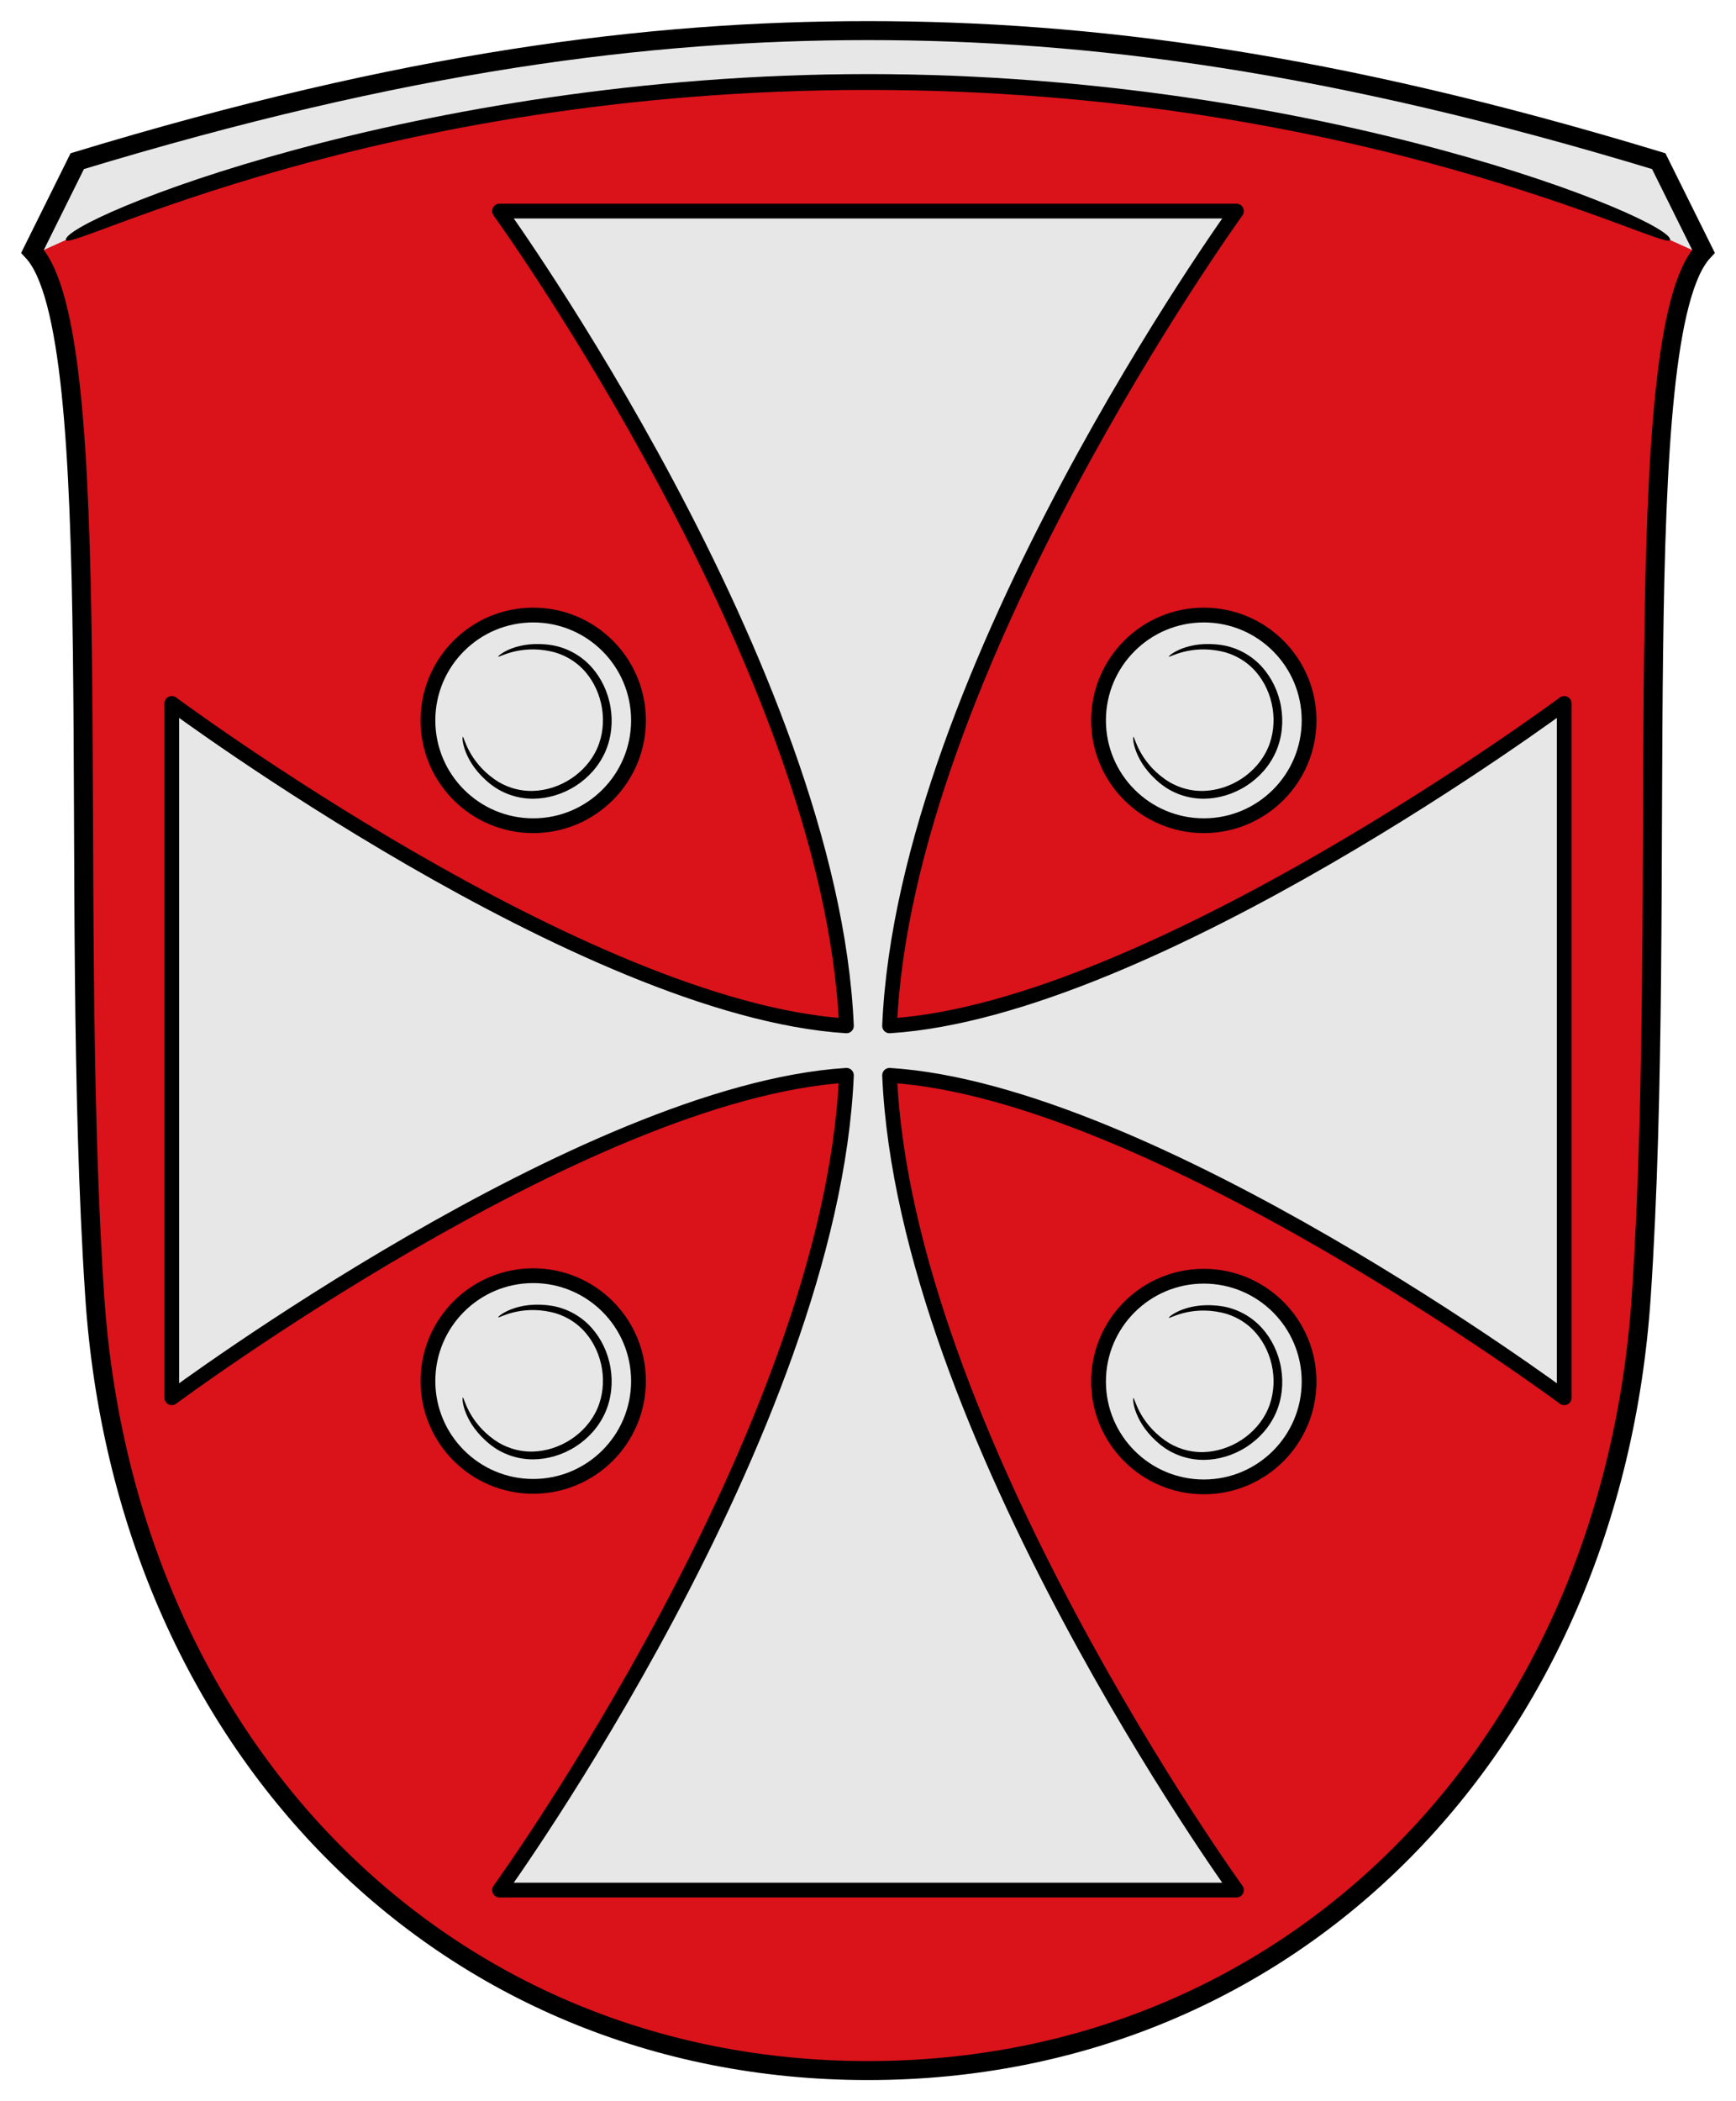
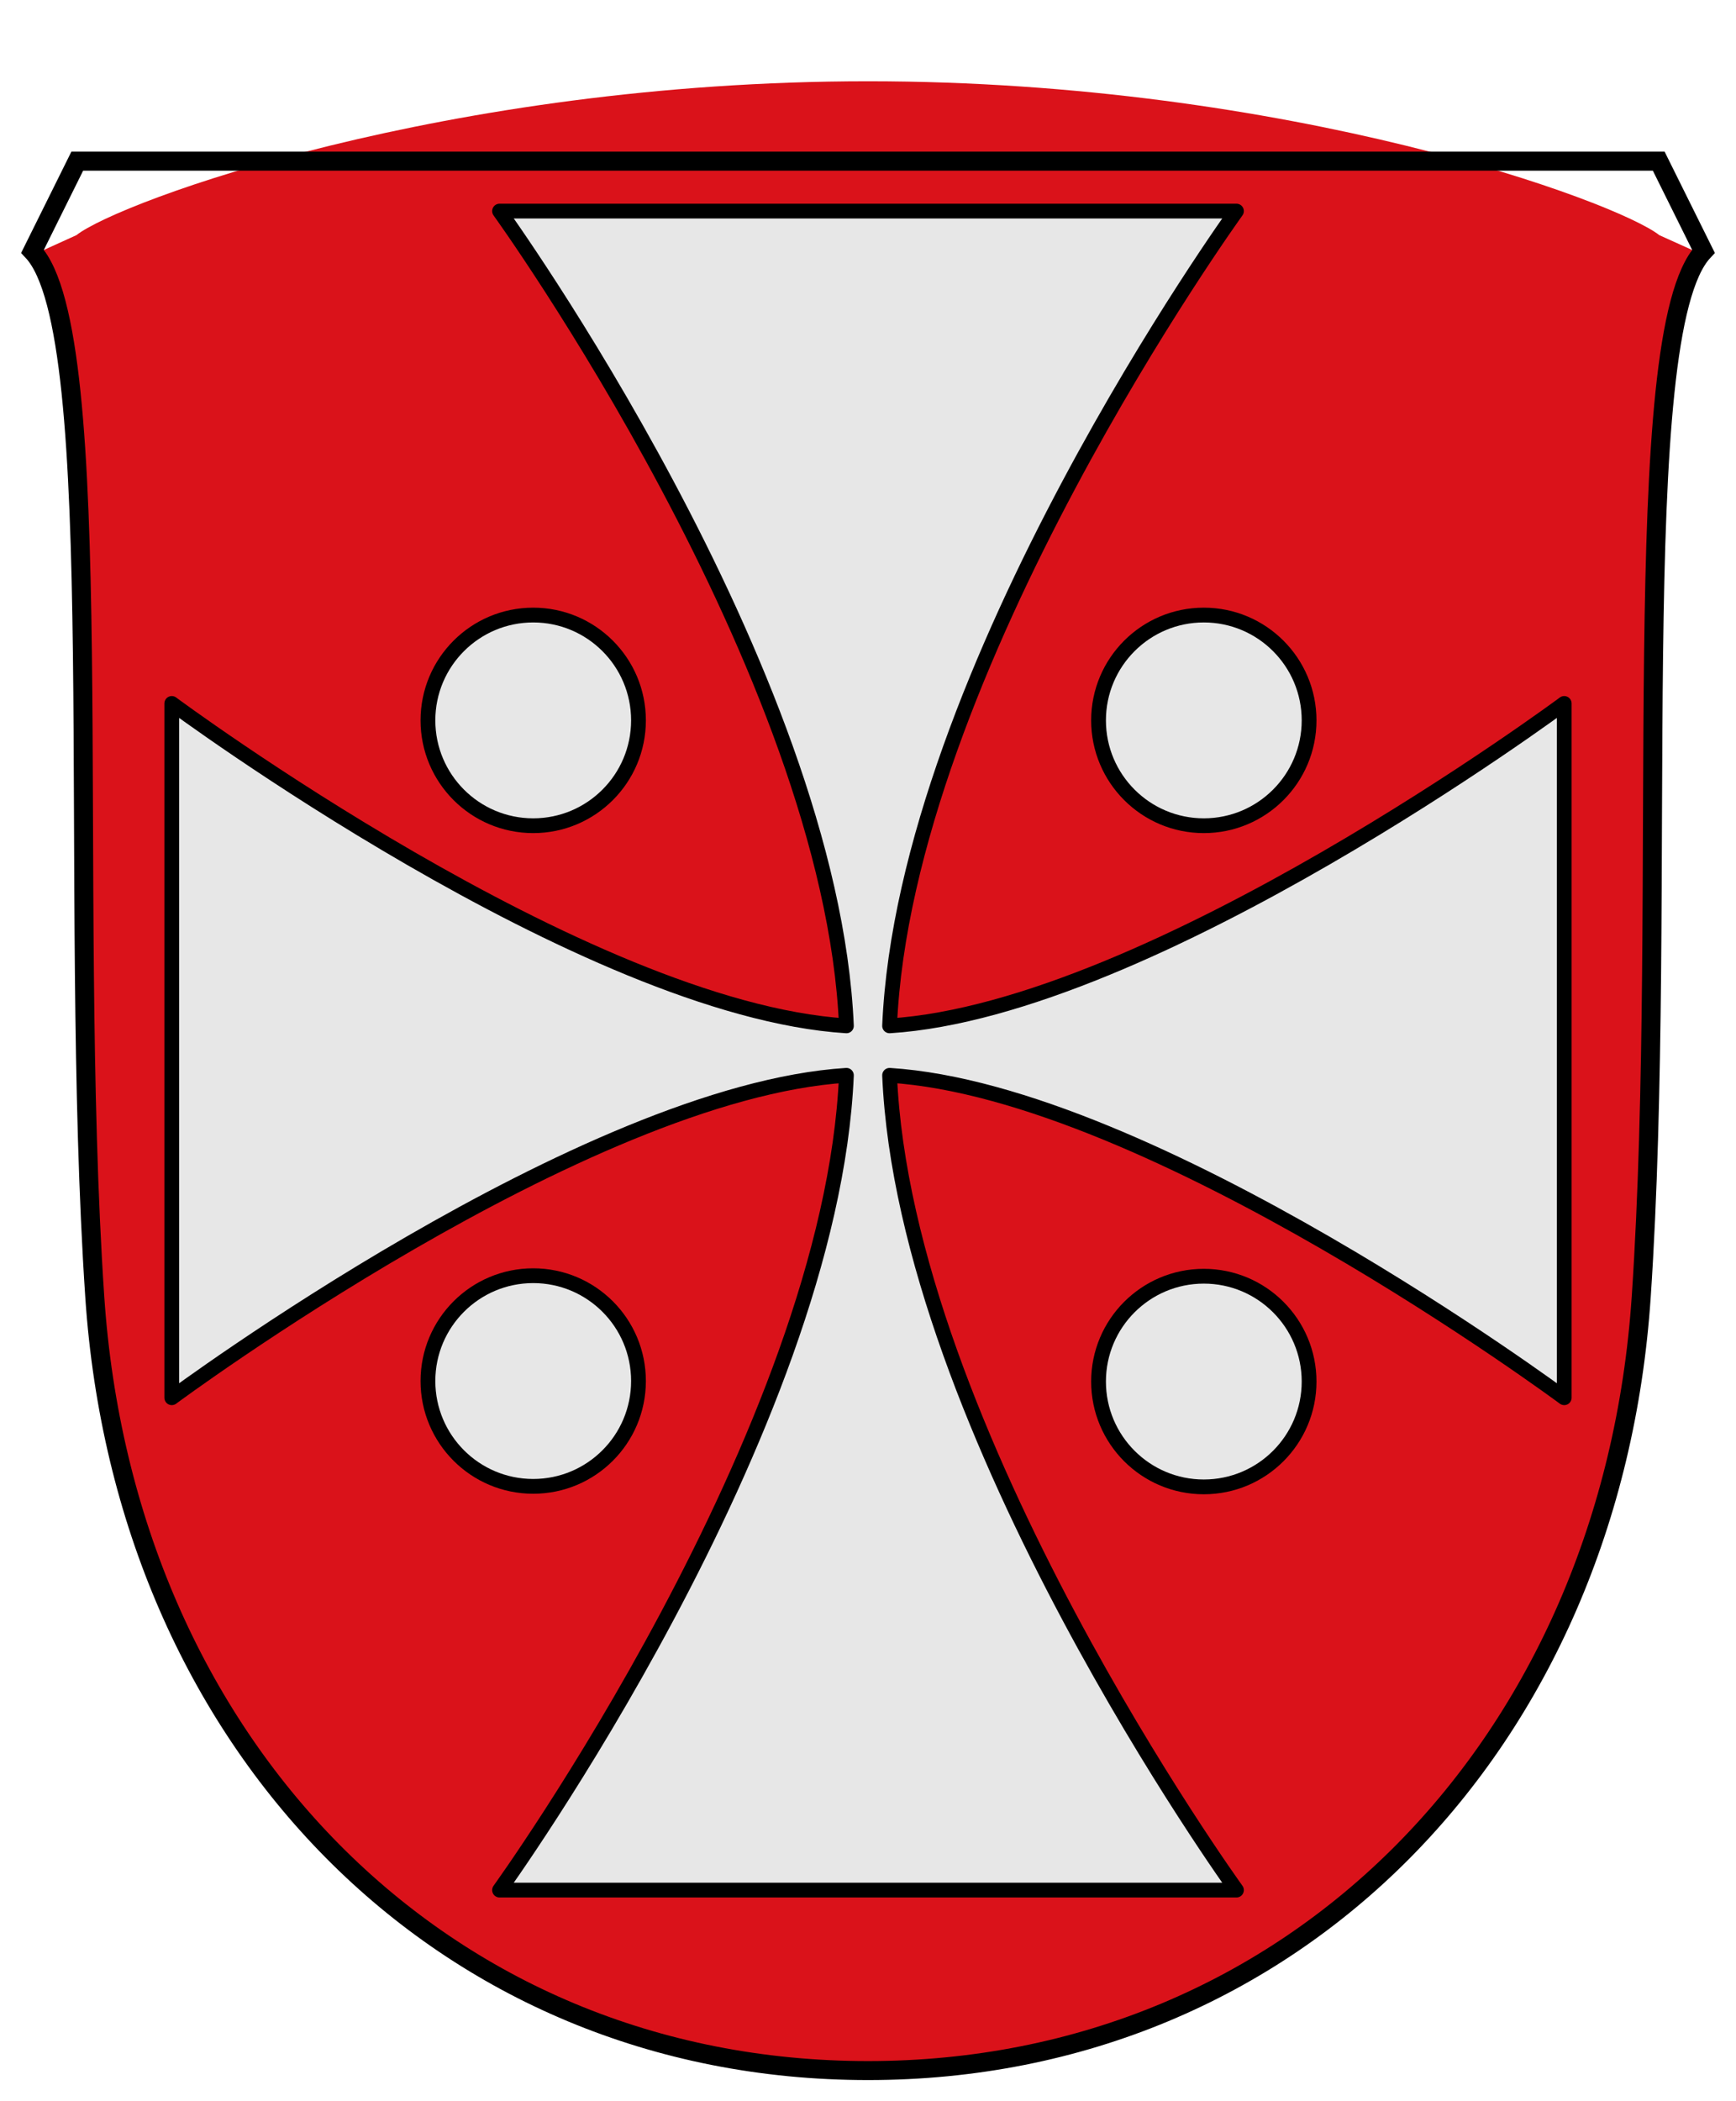
<svg xmlns="http://www.w3.org/2000/svg" xmlns:ns1="http://www.inkscape.org/namespaces/inkscape" xmlns:ns2="http://sodipodi.sourceforge.net/DTD/sodipodi-0.dtd" xmlns:xlink="http://www.w3.org/1999/xlink" ns1:version="1.1.1 (3bf5ae0d25, 2021-09-20)" ns2:docname="CoA Pfaffenwiesbach.svg" id="svg2130" version="1.1" viewBox="0 0 411.422 497.7" height="497.7" width="411.422">
  <defs id="defs2124">
    <ns1:path-effect effect="skeletal" id="path-effect12650" is_visible="true" lpeversion="1" pattern="m -267.881,20.449 c 0,-12.14 9.853,-21.992 21.992,-21.992 12.14,0 21.992,9.853 21.992,21.992 0,12.14 -9.853,21.992 -21.992,21.992 -12.14,0 -21.992,-9.853 -21.992,-21.992 z" copytype="single_stretched" prop_scale="0.068" scale_y_rel="false" spacing="0" normal_offset="0" tang_offset="0" prop_units="false" vertical_pattern="false" hide_knot="false" fuse_tolerance="0" />
  </defs>
  <ns2:namedview ns1:pagecheckerboard="false" fit-margin-bottom="5" fit-margin-right="5" fit-margin-left="5" fit-margin-top="5" lock-margins="true" units="px" ns1:snap-smooth-nodes="true" ns1:snap-object-midpoints="true" ns1:window-maximized="1" ns1:window-y="-11" ns1:window-x="-11" ns1:window-height="1506" ns1:window-width="2560" showgrid="false" ns1:document-rotation="0" ns1:current-layer="layer1" ns1:document-units="px" ns1:cy="248.66667" ns1:cx="206.33333" ns1:zoom="1.5" ns1:pageshadow="2" ns1:pageopacity="0" borderopacity="1.0" bordercolor="#666666" pagecolor="#333333" id="base" showguides="true" ns1:guide-bbox="true" ns1:snap-intersection-paths="true" ns1:object-paths="true" ns1:snap-grids="false" ns1:snap-global="true" ns1:lockguides="true" ns1:snap-to-guides="true" ns1:object-nodes="true" ns1:snap-nodes="true" />
  <g transform="translate(20982.71,22049.468)" id="layer1" ns1:label="pfaffenwiesbach" ns1:groupmode="layer">
    <g id="g83871" ns1:label="coa" transform="translate(-17.245,-59.198)">
      <g id="g17118-4" ns1:label="coa-0" style="display:inline">
-         <path id="path7959-0" style="opacity:1;fill:#e7e7e7;fill-opacity:1;stroke:none;stroke-width:4.5;stroke-linecap:butt;stroke-linejoin:miter;stroke-miterlimit:11;stroke-dasharray:none" d="m -20572.354,-21952.096 10.6,21.355 c -18.314,19.491 -8.286,151.528 -14.75,247.671 -7.105,105.676 -82.044,183.25 -183.25,183.25 -101.206,0 -176.145,-77.574 -183.25,-183.25 -6.464,-96.143 3.564,-228.18 -14.75,-247.671 l 10.6,-21.355 c 77.633,-23.579 135.141,-30.924 187.4,-30.924 52.259,0 109.767,7.345 187.4,30.924 z" ns2:nodetypes="ccsssccsc" ns1:label="coa-f-0" />
        <path style="opacity:1;fill:#da121a;fill-opacity:1;stroke:none;stroke-width:4.5;stroke-linecap:butt;stroke-linejoin:miter;stroke-miterlimit:11;stroke-dasharray:none" d="m -20576.504,-21683.07 c -7.105,105.676 -82.044,183.25 -183.25,183.25 -101.206,0 -176.145,-77.574 -183.25,-183.25 -6.464,-96.143 4.123,-227.54 -14.191,-247.031 l 9.825,-4.459 c 10.123,-7.994 87.847,-36.46 187.616,-36.46 99.769,0 177.426,28.466 187.549,36.46 l 9.892,4.459 c -18.314,19.491 -7.727,150.888 -14.191,247.031 z" id="path11087-8" ns2:nodetypes="sssccsccs" ns1:label="coa-0-0" />
-         <path style="fill:#000000;stroke:none;stroke-width:0.2;stroke-linecap:round;stroke-linejoin:round;stroke-miterlimit:11;stroke-dasharray:none" d="m -20949.846,-21933.41 c -1.243,-4.525 82.392,-39.31 190.092,-39.31 107.7,0 191.335,34.785 190.092,39.31 -0.79,2.877 -72.989,-35.56 -190.092,-35.56 -117.103,0 -189.302,38.437 -190.092,35.56 z" id="path2208-3" ns2:nodetypes="sssss" ns1:label="coa-p" />
      </g>
      <path id="path5497" style="opacity:1;fill:#e7e7e7;fill-opacity:1;stroke:#000000;stroke-width:3.5;stroke-linecap:round;stroke-linejoin:round;stroke-miterlimit:11;stroke-dasharray:none" d="m -20847.078,-21940.27 c 0,0 78.627,108.764 82.207,192.993 -62.204,-3.922 -159.883,-76.37 -159.883,-76.37 v 164.454 c 0,0 97.679,-72.448 159.883,-76.37 -3.58,84.229 -82.207,192.993 -82.207,192.993 h 174.648 c 0,0 -78.627,-108.764 -82.207,-192.993 62.204,3.922 159.883,76.37 159.883,76.37 v -164.454 c 0,0 -97.679,72.448 -159.883,76.37 3.58,-84.229 82.207,-192.993 82.207,-192.993 z" ns1:label="cross-pattee" />
      <g id="g13928" ns1:label="plates" transform="matrix(0.701,0,0,0.701,-21132.234,-21825.702)">
        <g id="g13832" ns1:label="plate-1" transform="translate(-0.673,-1.009)" ns1:tile-cx="398.56151" ns1:tile-cy="-330.217" ns1:tile-w="53.38233" ns1:tile-h="53.38233" ns1:tile-x0="371.87035" ns1:tile-y0="-356.90816">
          <circle style="opacity:1;fill:#e7e7e7;fill-opacity:1;stroke:#000000;stroke-width:4.995;stroke-linecap:round;stroke-linejoin:round;stroke-miterlimit:4;stroke-dasharray:none" id="circle12383" cx="-418.843" cy="9.664" r="35.591" transform="scale(-1,1)" ns1:label="plate-10" />
-           <path style="opacity:1;fill:#000000;fill-opacity:1;stroke:none;stroke-width:3.497;stroke-linecap:round;stroke-linejoin:round;stroke-miterlimit:4;stroke-dasharray:none" d="m 395.047,15.22 c 0.395,-0.127 1.788,8.055 10.672,14.33 0,-1e-6 0,2e-6 0,2e-6 3.345,2.388 7.972,4.11 13.139,3.942 4.261,-0.132 8.779,-1.5 12.812,-4.155 3.67,-2.425 6.912,-5.94 8.797,-10.226 0,-10e-7 0.013,-0.03 0.013,-0.03 1.892,-4.275 2.312,-9.03 1.644,-13.372 -0.743,-4.774 -2.761,-9.042 -5.526,-12.288 -3.344,-3.938 -7.733,-6.203 -11.751,-7.065 0,0 0,0 0,10e-7 -10.65,-2.345 -17.657,2.16 -17.83,1.782 -0.172,-0.378 6.389,-5.791 18.225,-3.867 0,10e-7 0,10e-7 10e-6,10e-7 4.489,0.753 9.46,3.073 13.343,7.414 3.176,3.56 5.52,8.253 6.4,13.563 0.81,4.838 0.362,10.152 -1.779,15.034 0,0 -0.015,0.034 -0.015,0.034 -2.168,4.882 -5.807,8.796 -9.943,11.45 -4.525,2.913 -9.576,4.324 -14.343,4.363 -5.825,0.04 -10.883,-2.075 -14.461,-4.884 0,-1e-6 0,-2e-6 0,-3e-6 -9.37,-7.43 -9.795,-15.898 -9.4,-16.024 z" id="path12646" ns1:path-effect="#path-effect12650" ns1:original-d="m 395.04714,15.220372 c 9.10145,28.342169 38.8666,22.400275 46.78343,4.493925 7.91684,-17.9063521 -7.61264,-43.996632 -34.81202,-31.575743" ns2:nodetypes="czc" ns1:label="plate-1c" />
        </g>
        <use x="0" y="0" ns1:tiled-clone-of="#g13832" xlink:href="#g13832" transform="translate(0,223.231)" id="use8024" width="100%" height="100%" />
        <use x="0" y="0" ns1:tiled-clone-of="#g13832" xlink:href="#g13832" transform="translate(226.717)" id="use8026" width="100%" height="100%" />
        <use x="0" y="0" ns1:tiled-clone-of="#g13832" xlink:href="#g13832" transform="translate(226.717,223.406)" id="use8028" width="100%" height="100%" />
      </g>
-       <path id="path16360-0" style="display:inline;opacity:1;fill:none;fill-opacity:1;stroke:#000000;stroke-width:4.5;stroke-linecap:butt;stroke-linejoin:miter;stroke-miterlimit:11;stroke-dasharray:none" d="m -20572.354,-21952.096 10.6,21.355 c -18.314,19.491 -8.286,151.528 -14.75,247.671 -7.105,105.676 -82.044,183.25 -183.25,183.25 -101.206,0 -176.145,-77.574 -183.25,-183.25 -6.464,-96.143 3.564,-228.18 -14.75,-247.671 l 10.6,-21.355 c 77.633,-23.579 135.141,-30.924 187.4,-30.924 52.259,0 109.767,7.345 187.4,30.924 z" ns2:nodetypes="ccsssccsc" ns1:label="coa-f" />
+       <path id="path16360-0" style="display:inline;opacity:1;fill:none;fill-opacity:1;stroke:#000000;stroke-width:4.5;stroke-linecap:butt;stroke-linejoin:miter;stroke-miterlimit:11;stroke-dasharray:none" d="m -20572.354,-21952.096 10.6,21.355 c -18.314,19.491 -8.286,151.528 -14.75,247.671 -7.105,105.676 -82.044,183.25 -183.25,183.25 -101.206,0 -176.145,-77.574 -183.25,-183.25 -6.464,-96.143 3.564,-228.18 -14.75,-247.671 l 10.6,-21.355 z" ns2:nodetypes="ccsssccsc" ns1:label="coa-f" />
    </g>
  </g>
</svg>